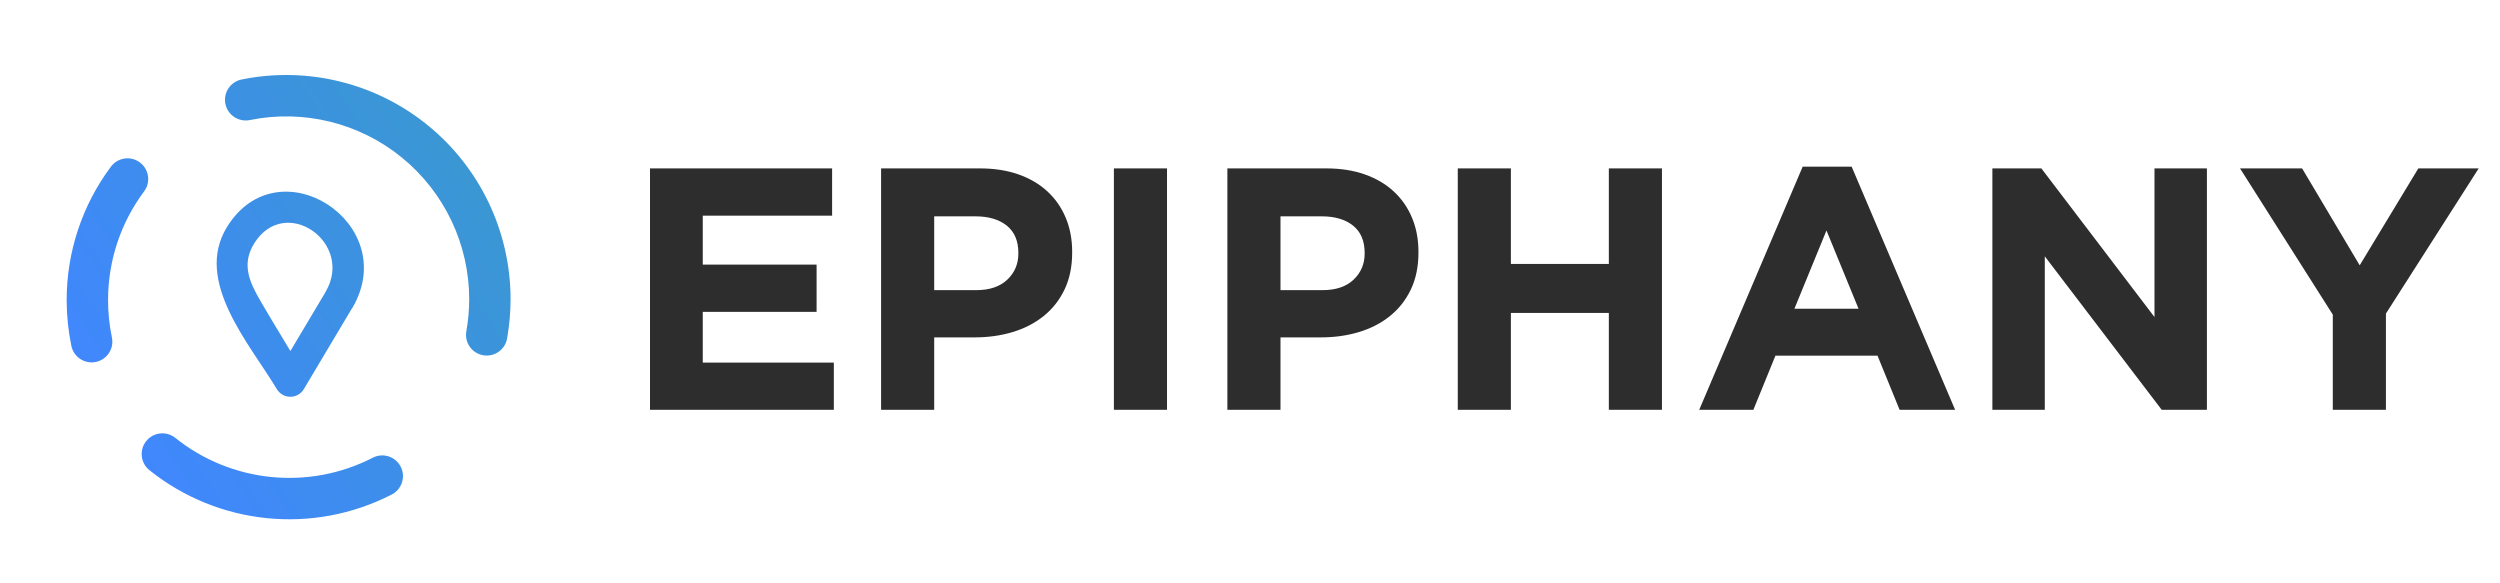
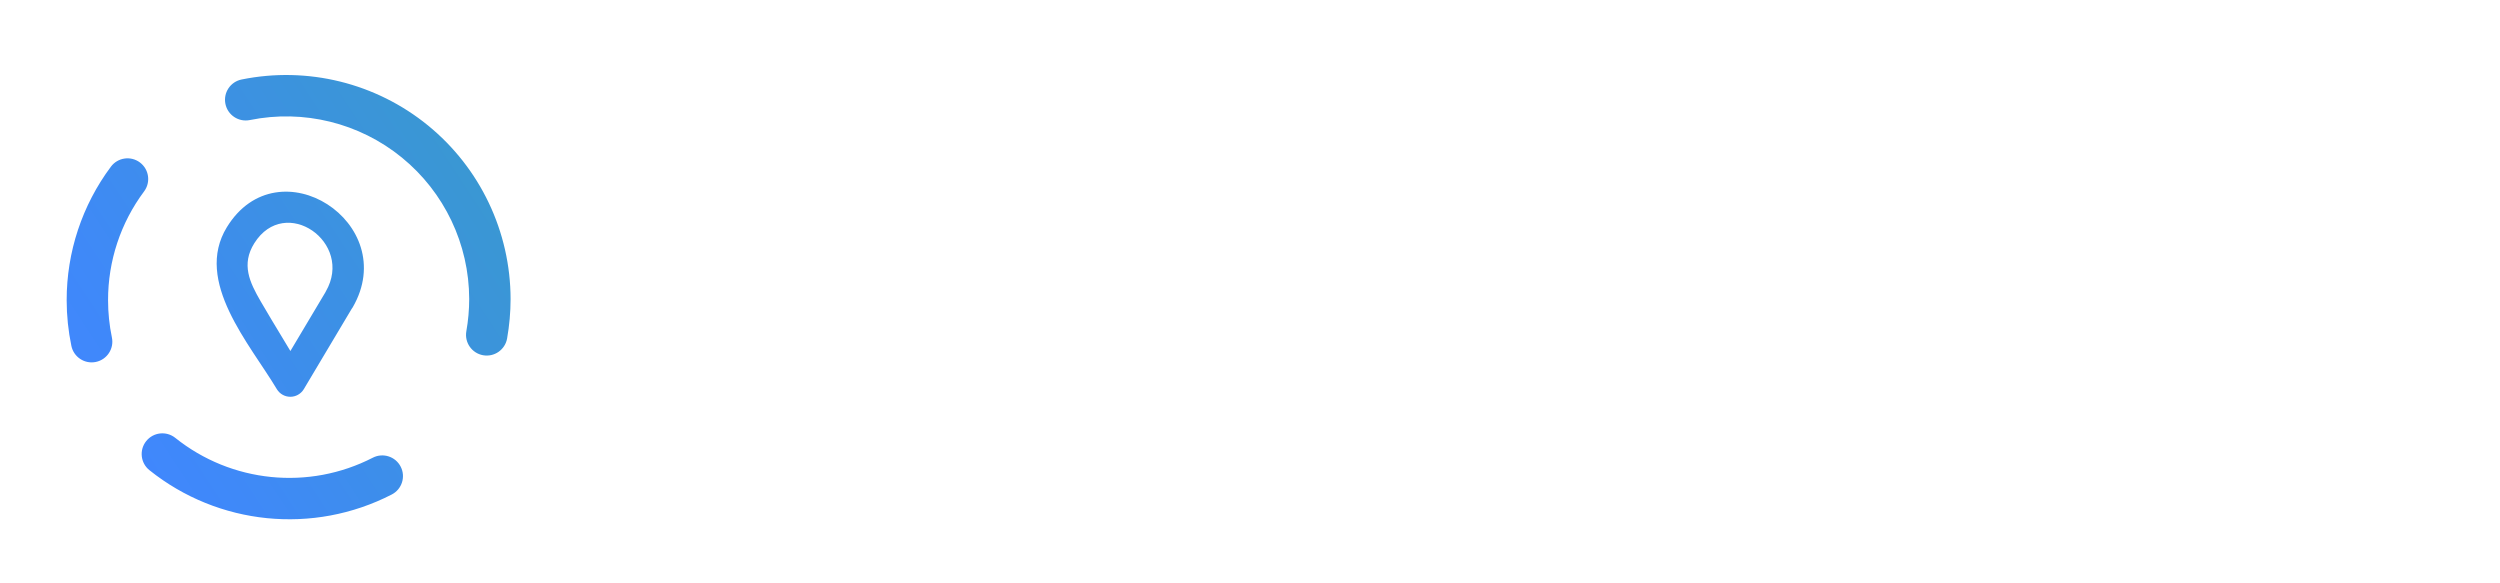
<svg xmlns="http://www.w3.org/2000/svg" width="300px" height="70px" viewBox="0 0 300 70" version="1.1">
  <title>logo_color</title>
  <desc>Created with Sketch.</desc>
  <defs>
    <linearGradient x1="92.403%" y1="23.986%" x2="11.564%" y2="80.082%" id="linearGradient-1">
      <stop stop-color="#3A97D3" offset="0%" />
      <stop stop-color="#3D8EEA" offset="54.43%" />
      <stop stop-color="#3F89F8" offset="84%" />
      <stop stop-color="#4087FD" offset="100%" />
    </linearGradient>
  </defs>
  <g id="Symbols" stroke="none" stroke-width="1" fill="none" fill-rule="evenodd">
    <g id="logo_color">
      <path d="M29.978,14.407 C28.634,14.68 27.323,13.812 27.05,12.468 C26.777,11.124 27.645,9.813 28.989,9.54 C36.899,7.932 45.113,9.958 51.368,15.061 C57.622,20.164 61.257,27.803 61.27,35.883 C61.268,37.47 61.128,39.053 60.852,40.616 C60.613,41.966 59.325,42.868 57.974,42.629 C56.624,42.391 55.722,41.103 55.961,39.752 C56.187,38.472 56.302,37.175 56.304,35.883 C56.293,29.301 53.329,23.071 48.228,18.909 C43.128,14.748 36.429,13.096 29.978,14.407 Z M13.428,40.497 C13.707,41.84 12.845,43.155 11.502,43.434 C10.159,43.713 8.845,42.851 8.565,41.508 C8.191,39.709 8.002,37.876 8,36.04 C7.99,30.259 9.853,24.631 13.311,19.998 C14.131,18.899 15.687,18.673 16.787,19.493 C17.886,20.314 18.111,21.87 17.291,22.969 C14.475,26.741 12.958,31.324 12.967,36.034 C12.968,37.533 13.123,39.029 13.428,40.497 Z M44.737,54.924 C45.957,54.297 47.454,54.777 48.081,55.997 C48.709,57.217 48.228,58.714 47.008,59.341 C37.588,64.184 26.201,63.041 17.932,56.422 C16.861,55.565 16.688,54.002 17.545,52.932 C18.402,51.861 19.964,51.688 21.035,52.545 C27.776,57.94 37.058,58.872 44.737,54.924 Z M42.322,36.885 L42.322,36.885 C41.982,37.461 41.36,37.813 40.691,37.807 C40.021,37.8 39.406,37.437 39.076,36.855 C38.747,36.272 38.754,35.557 39.094,34.981 C42.504,29.087 34.21,23.309 30.518,29.186 C28.929,31.719 29.955,33.872 31.279,36.156 C32.968,39.07 34.789,41.951 36.445,44.831 L33.233,44.831 L39.094,34.997 C39.658,34.214 40.726,33.989 41.559,34.478 C42.392,34.968 42.715,36.01 42.305,36.885 L36.445,46.719 C36.101,47.275 35.493,47.614 34.839,47.614 C34.185,47.614 33.577,47.275 33.233,46.719 C30.005,41.305 23.234,33.772 27.223,27.266 C33.382,17.217 48.183,26.769 42.322,36.885 Z" id="Combined-Shape" fill="url(#linearGradient-1)" fill-rule="nonzero" />
-       <path d="M78,20.207 L99.853,20.207 L99.853,25.877 L84.332,25.877 L84.332,31.754 L97.991,31.754 L97.991,37.425 L84.332,37.425 L84.332,43.509 L100.06,43.509 L100.06,49.179 L78,49.179 L78,20.207 Z M117.154,34.817 C118.754,34.817 119.996,34.396 120.879,33.555 C121.762,32.713 122.203,31.672 122.203,30.43 L122.203,30.347 C122.203,28.912 121.741,27.822 120.817,27.077 C119.892,26.332 118.63,25.96 117.03,25.96 L112.104,25.96 L112.104,34.817 L117.154,34.817 Z M105.731,20.207 L117.568,20.207 C119.306,20.207 120.858,20.448 122.224,20.931 C123.59,21.414 124.749,22.097 125.701,22.98 C126.653,23.863 127.384,24.918 127.894,26.146 C128.405,27.374 128.66,28.733 128.66,30.223 L128.66,30.306 C128.66,31.989 128.356,33.465 127.749,34.734 C127.142,36.004 126.308,37.066 125.245,37.921 C124.183,38.777 122.941,39.418 121.52,39.846 C120.099,40.274 118.575,40.487 116.947,40.487 L112.104,40.487 L112.104,49.179 L105.731,49.179 L105.731,20.207 Z M133.668,20.207 L140.042,20.207 L140.042,49.179 L133.668,49.179 L133.668,20.207 Z M158.708,34.817 C160.309,34.817 161.55,34.396 162.433,33.555 C163.316,32.713 163.758,31.672 163.758,30.43 L163.758,30.347 C163.758,28.912 163.295,27.822 162.371,27.077 C161.447,26.332 160.184,25.96 158.584,25.96 L153.659,25.96 L153.659,34.817 L158.708,34.817 Z M147.285,20.207 L159.122,20.207 C160.86,20.207 162.412,20.448 163.778,20.931 C165.144,21.414 166.303,22.097 167.255,22.98 C168.207,23.863 168.938,24.918 169.449,26.146 C169.959,27.374 170.214,28.733 170.214,30.223 L170.214,30.306 C170.214,31.989 169.911,33.465 169.304,34.734 C168.697,36.004 167.862,37.066 166.8,37.921 C165.737,38.777 164.496,39.418 163.075,39.846 C161.654,40.274 160.129,40.487 158.501,40.487 L153.659,40.487 L153.659,49.179 L147.285,49.179 L147.285,20.207 Z M174.933,20.207 L181.307,20.207 L181.307,31.672 L193.061,31.672 L193.061,20.207 L199.435,20.207 L199.435,49.179 L193.061,49.179 L193.061,37.549 L181.307,37.549 L181.307,49.179 L174.933,49.179 L174.933,20.207 Z M223.026,37.052 L219.177,27.657 L215.328,37.052 L223.026,37.052 Z M216.321,20 L222.199,20 L234.615,49.179 L227.952,49.179 L225.303,42.681 L213.052,42.681 L210.403,49.179 L203.905,49.179 L216.321,20 Z M239.085,20.207 L244.963,20.207 L258.538,38.046 L258.538,20.207 L264.829,20.207 L264.829,49.179 L259.407,49.179 L245.376,30.761 L245.376,49.179 L239.085,49.179 L239.085,20.207 Z M279.936,37.756 L268.802,20.207 L276.252,20.207 L283.164,31.837 L290.2,20.207 L297.444,20.207 L286.31,37.632 L286.31,49.179 L279.936,49.179 L279.936,37.756 Z" id="EPIPHANY-Copy" fill="#2D2D2D" />
    </g>
  </g>
</svg>